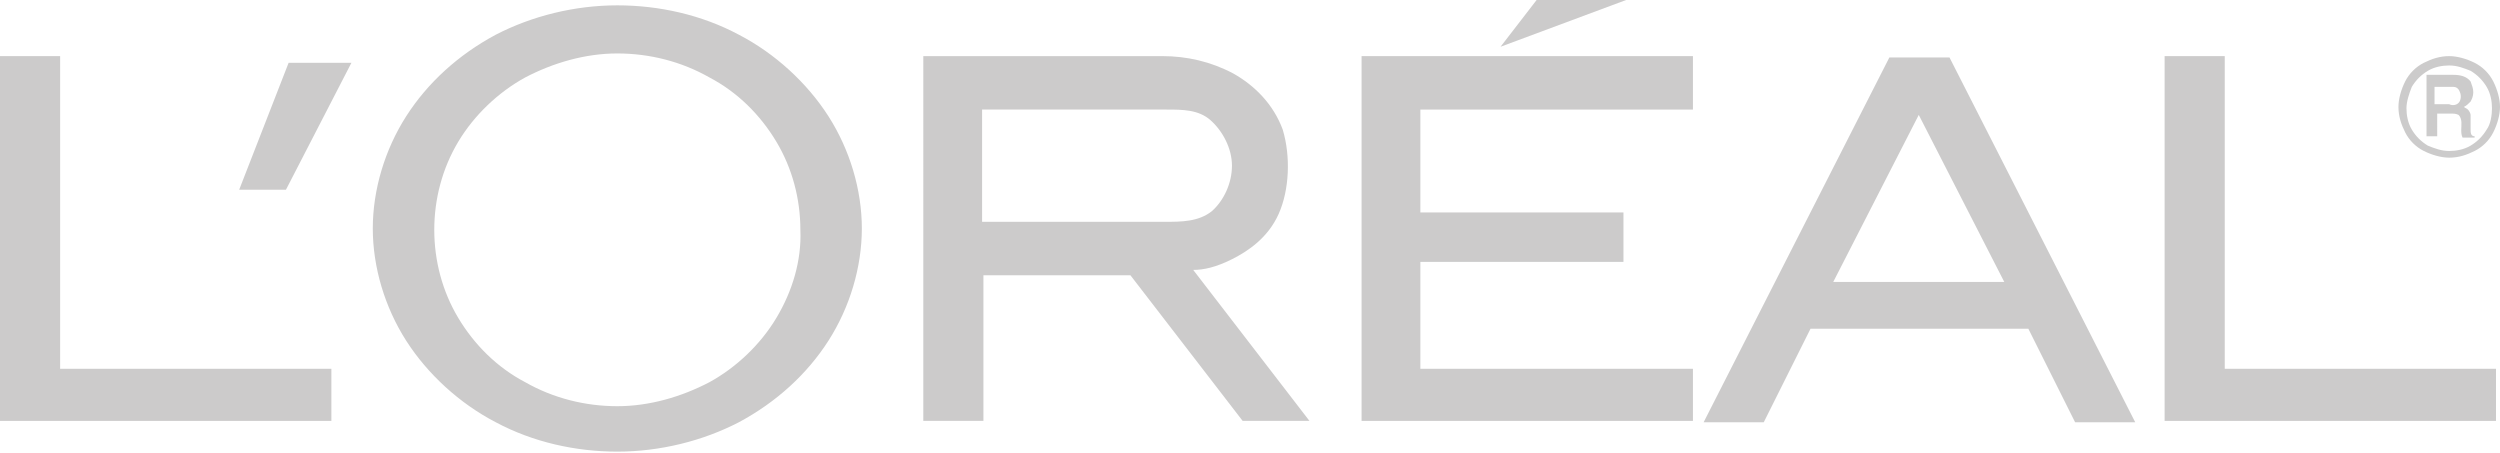
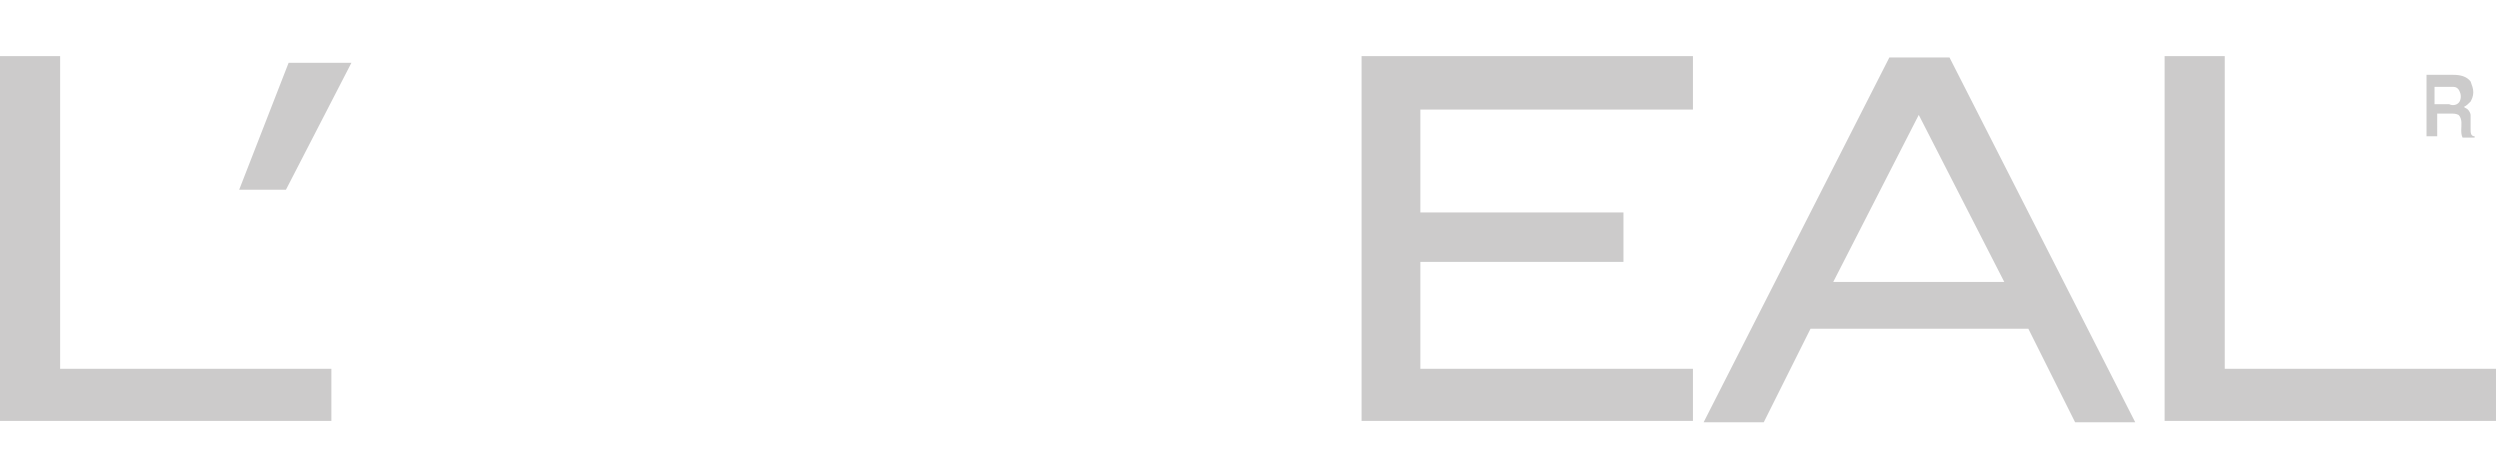
<svg xmlns="http://www.w3.org/2000/svg" version="1.1" id="Laag_1" x="0px" y="0px" viewBox="0 0 187.1 33.9" style="enable-background:new 0 0 187.1 33.9;" xml:space="preserve">
  <style type="text/css">
	.st0{fill-rule:evenodd;clip-rule:evenodd;fill:#CCCBCB;}
</style>
  <g>
    <polygon class="st0" points="24.8,27.6 24.8,31.5 0,31.5 0,4.2 4.5,4.2 4.5,27.6 24.8,27.6  " />
    <polygon class="st0" points="21.4,14.2 26.3,4.7 21.6,4.7 17.9,14.2 21.4,14.2  " />
-     <path class="st0" d="M62,8.7c-1.6-2.5-4-4.7-6.7-6.1c-2.8-1.5-6-2.2-9.1-2.2c-3.2,0-6.4,0.8-9.1,2.2c-2.8,1.5-5.1,3.6-6.7,6.1   c-1.6,2.5-2.5,5.5-2.5,8.4c0,2.9,0.9,5.9,2.5,8.4c1.6,2.5,4,4.7,6.7,6.1c2.8,1.5,6,2.2,9.1,2.2c3.2,0,6.4-0.8,9.1-2.2   c2.8-1.5,5.1-3.6,6.7-6.1c1.6-2.5,2.5-5.5,2.5-8.4C64.5,14.2,63.6,11.2,62,8.7L62,8.7L62,8.7L62,8.7z M58.1,23.8   c-1.2,2-3,3.7-5,4.8c-2.1,1.1-4.5,1.8-6.9,1.8c-2.4,0-4.8-0.6-6.9-1.8c-2.1-1.1-3.8-2.8-5-4.8c-1.2-2-1.8-4.3-1.8-6.6   c0-2.3,0.6-4.6,1.8-6.6c1.2-2,3-3.7,5-4.8c2.1-1.1,4.5-1.8,6.9-1.8c2.4,0,4.8,0.6,6.9,1.8c2.1,1.1,3.8,2.8,5,4.8   c1.2,2,1.8,4.3,1.8,6.6C60,19.5,59.3,21.8,58.1,23.8L58.1,23.8L58.1,23.8L58.1,23.8z" />
-     <path class="st0" d="M95.7,16c-0.8,1.8-2.3,2.8-3.5,3.4c-1.2,0.6-2.1,0.8-2.9,0.8l0,0l8.7,11.3h-5l-8.4-10.9h-11v10.9h-4.5V4.2H87   l0,0c1.8,0,3.6,0.4,5.3,1.3c1.6,0.9,3,2.3,3.7,4.2C96.6,11.7,96.5,14.2,95.7,16L95.7,16z M90.7,15.8c0.9-0.8,1.5-2.1,1.5-3.4   c0-1.3-0.7-2.6-1.6-3.4c-0.9-0.8-2.1-0.8-3.3-0.8l0,0H73.5v8.4h13.7l0,0C88.4,16.6,89.7,16.6,90.7,15.8L90.7,15.8z" />
    <polygon class="st0" points="121.5,15.9 121.5,19.6 106.3,19.6 106.3,27.6 126.7,27.6 126.7,31.5 101.9,31.5 101.9,4.2 126.7,4.2    126.7,8.2 106.3,8.2 106.3,15.9 121.5,15.9  " />
-     <polygon class="st0" points="121.7,0 115,0 112.3,3.5 121.7,0  " />
    <path class="st0" d="M135.5,24.6l-3.5,7h-4.5l13.9-27.3h4.5l13.9,27.3h-4.5l-3.5-7H135.5L135.5,24.6z M143.6,8.6l-6.4,12.5H150   L143.6,8.6L143.6,8.6z" />
    <polygon class="st0" points="186.8,27.6 186.8,31.5 162,31.5 162,4.2 166.5,4.2 166.5,27.6 186.8,27.6  " />
    <path class="st0" d="M184.9,9.7l0-0.7l0,0c0-0.1,0-0.2,0-0.4c0-0.1-0.1-0.3-0.2-0.4c-0.1-0.1-0.2-0.1-0.3-0.2   c0.2-0.1,0.3-0.2,0.5-0.4c0.1-0.2,0.2-0.4,0.2-0.7c0-0.3-0.1-0.5-0.2-0.8c-0.3-0.4-0.8-0.5-1.3-0.5l0,0h-2v4.6h0.8V8.5h1.1l0,0   c0.1,0,0.3,0,0.5,0.1c0.3,0.3,0.2,0.8,0.2,1.1c0,0.2,0,0.4,0.1,0.6l0,0h0.9v-0.1l0,0C184.9,10.2,184.9,9.9,184.9,9.7L184.9,9.7   L184.9,9.7L184.9,9.7z M184,7.7c-0.2,0.2-0.5,0.2-0.7,0.1l0,0h-1.1V6.5l0,0c0.5,0,0.9,0,1.4,0c0.2,0,0.4,0.1,0.5,0.4   C184.2,7.1,184.2,7.5,184,7.7L184,7.7L184,7.7L184,7.7z" />
-     <path class="st0" d="M186.6,6.1c-0.3-0.6-0.8-1.1-1.4-1.4c-0.6-0.3-1.3-0.5-1.9-0.5c-0.7,0-1.3,0.2-1.9,0.5   c-0.6,0.3-1.1,0.8-1.4,1.4c-0.3,0.6-0.5,1.3-0.5,1.9c0,0.7,0.2,1.3,0.5,1.9c0.3,0.6,0.8,1.1,1.4,1.4c0.6,0.3,1.3,0.5,1.9,0.5   c0.7,0,1.3-0.2,1.9-0.5c0.6-0.3,1.1-0.8,1.4-1.4c0.3-0.6,0.5-1.3,0.5-1.9C187.1,7.4,186.9,6.7,186.6,6.1L186.6,6.1L186.6,6.1   L186.6,6.1z M186.1,9.7c-0.3,0.5-0.7,0.9-1.2,1.2c-0.5,0.3-1.1,0.4-1.6,0.4c-0.6,0-1.1-0.2-1.6-0.4c-0.5-0.3-0.9-0.7-1.2-1.2   c-0.3-0.5-0.4-1.1-0.4-1.6s0.2-1.1,0.4-1.6c0.3-0.5,0.7-0.9,1.2-1.2c0.5-0.3,1.1-0.4,1.6-0.4c0.6,0,1.1,0.2,1.6,0.4   c0.5,0.3,0.9,0.7,1.2,1.2c0.3,0.5,0.4,1.1,0.4,1.6S186.4,9.3,186.1,9.7L186.1,9.7L186.1,9.7L186.1,9.7z" />
  </g>
</svg>